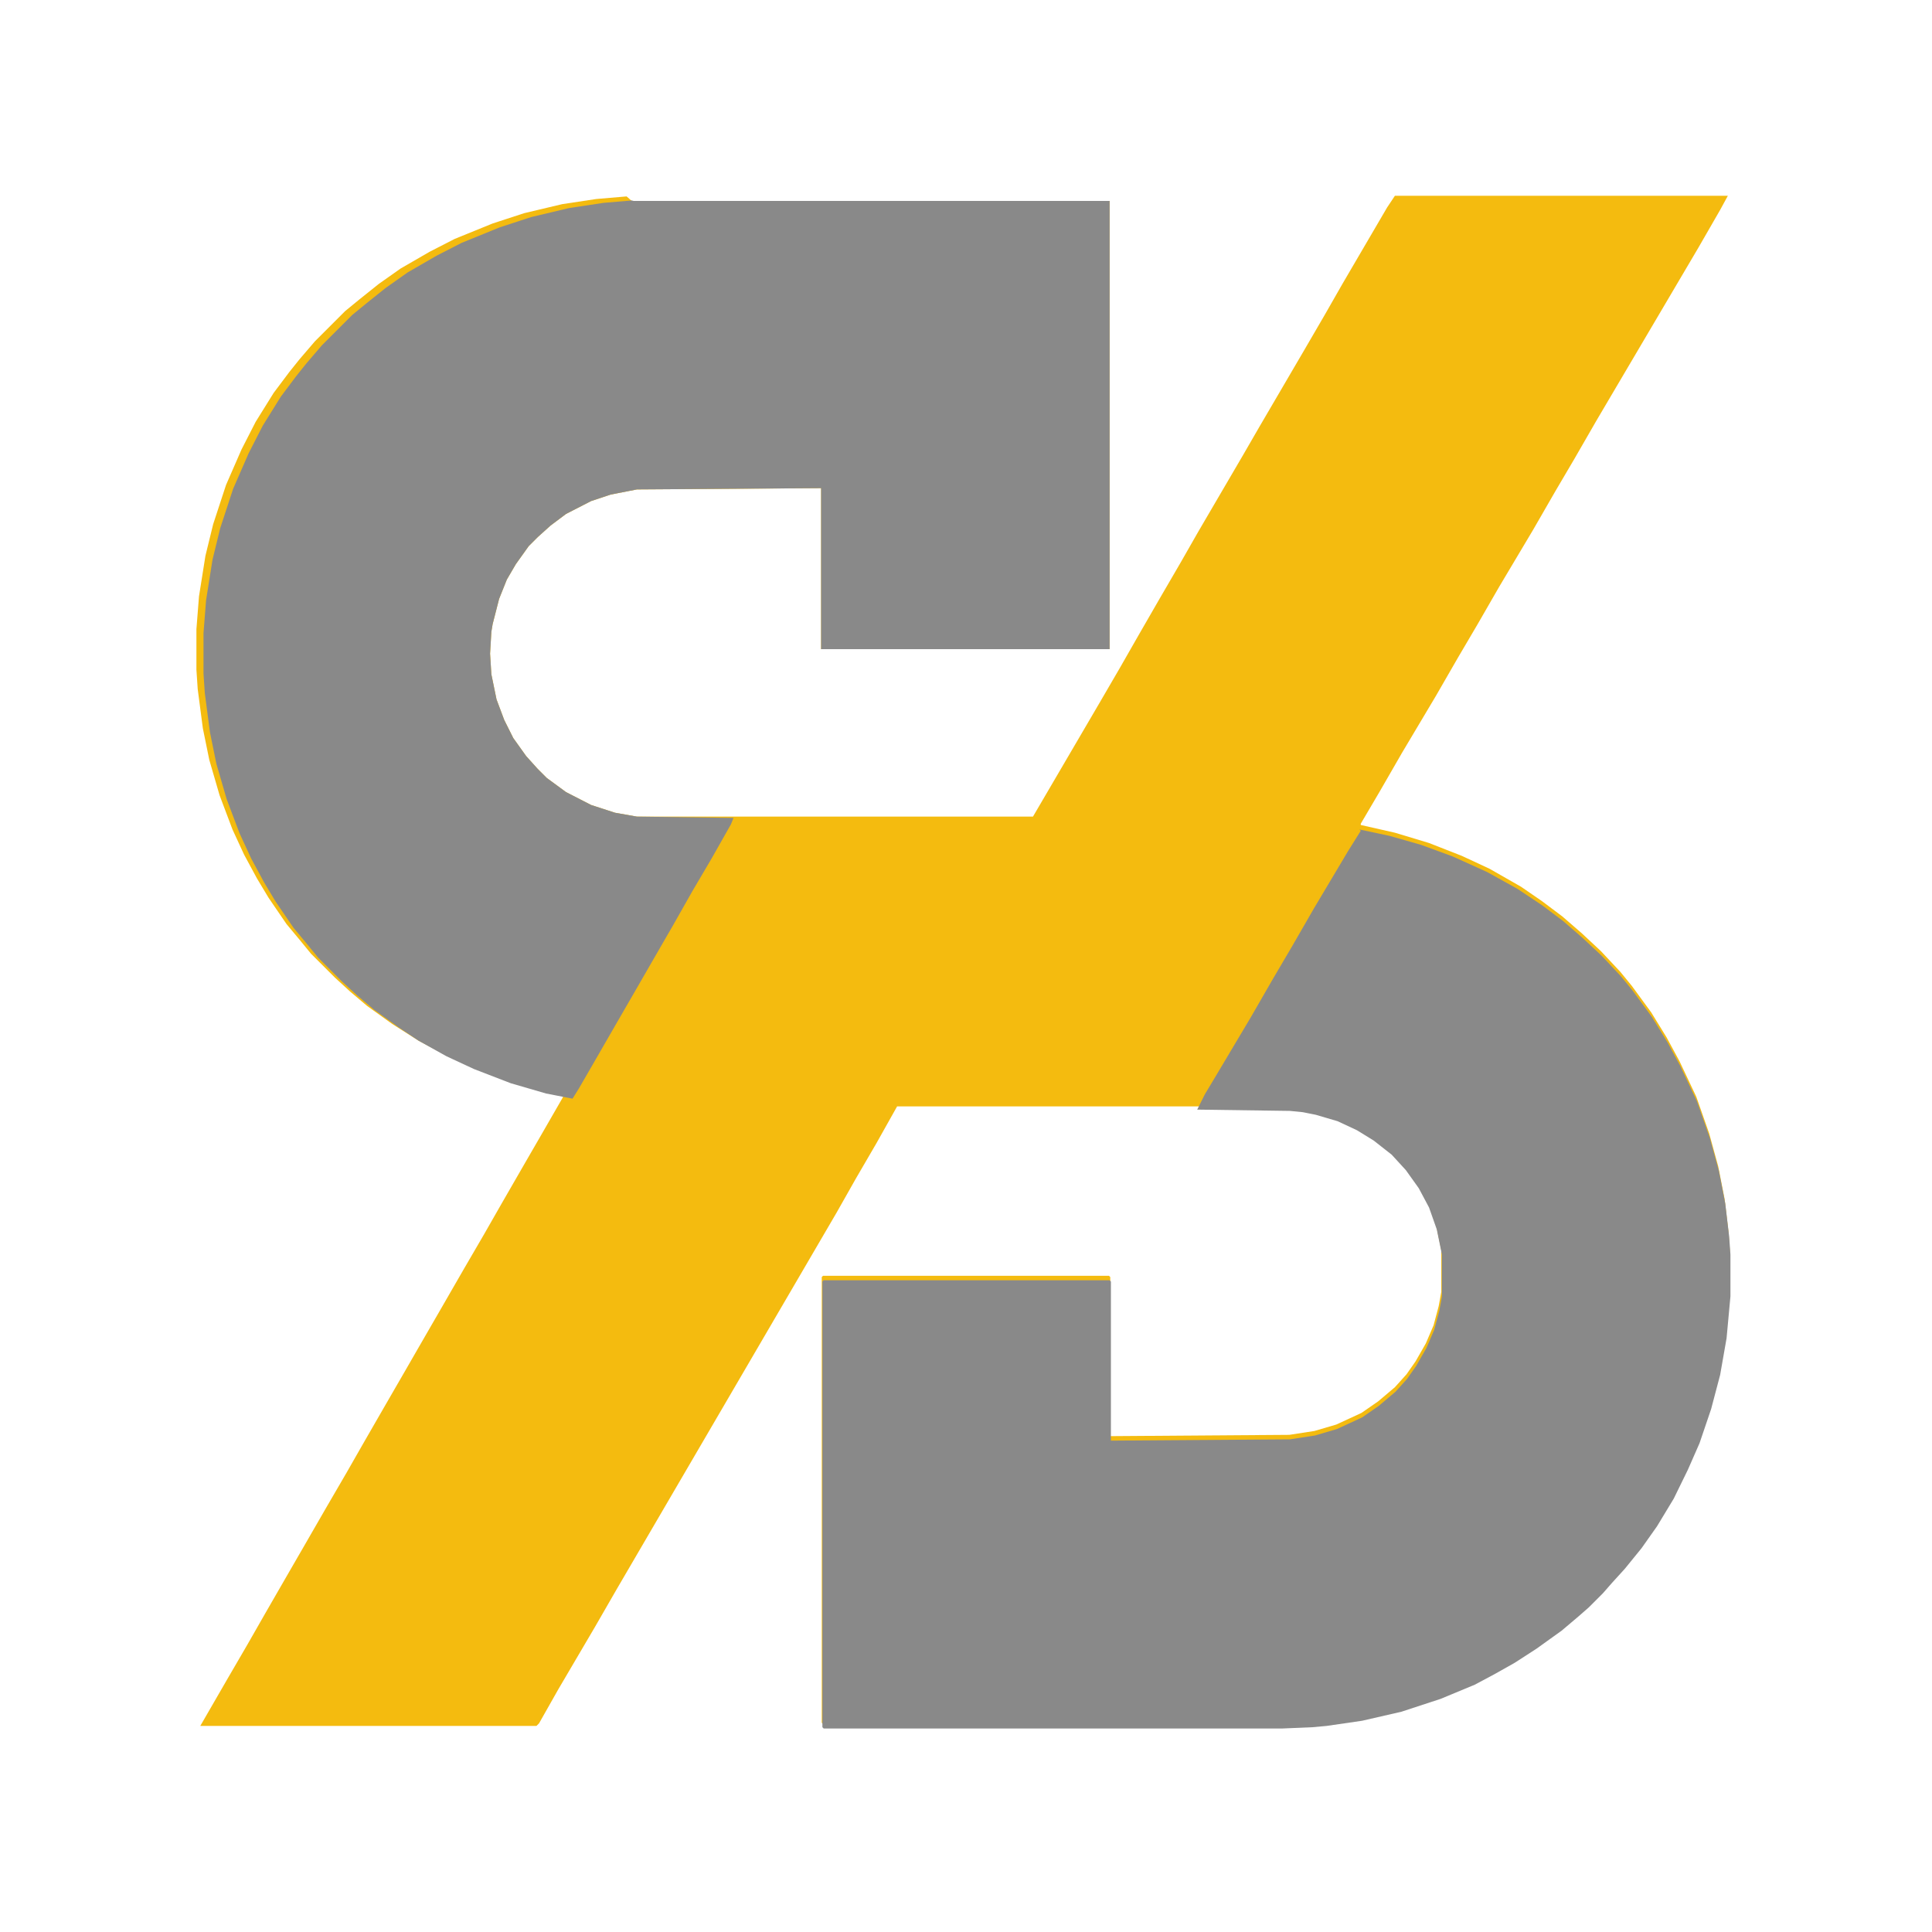
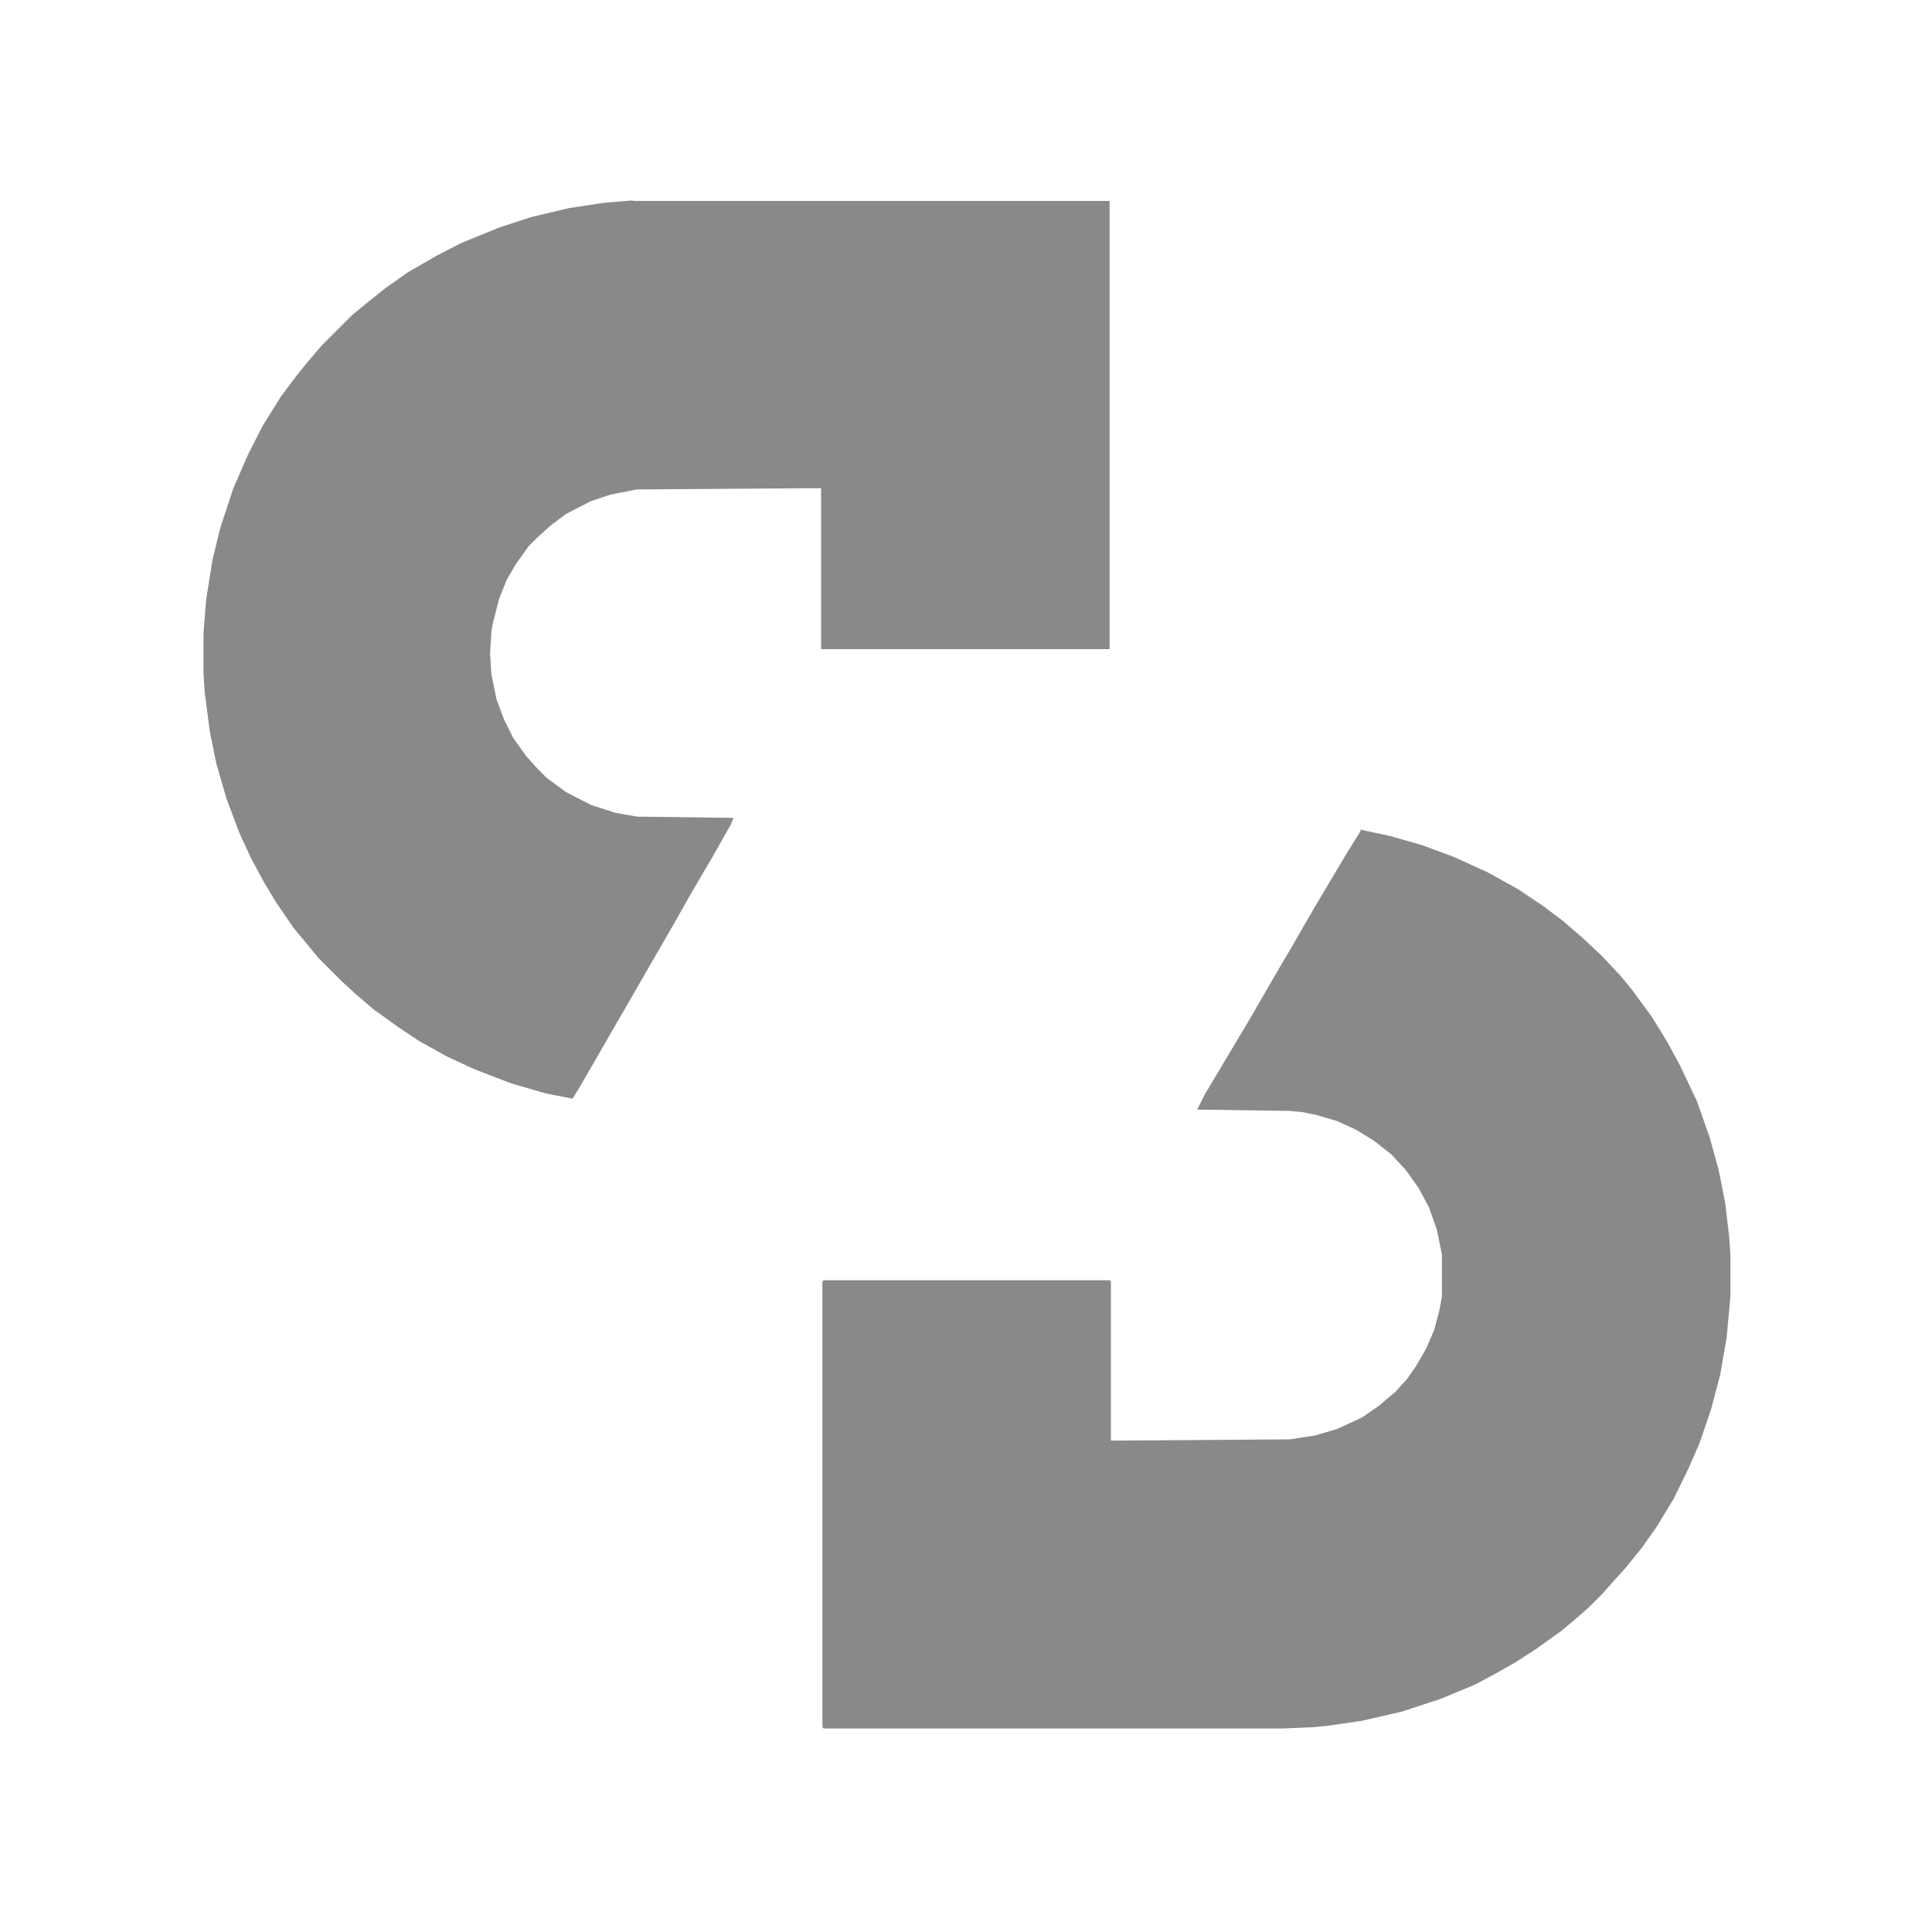
<svg xmlns="http://www.w3.org/2000/svg" version="1.1" viewBox="0 0 300 300">
  <defs>
    <style>
      .cls-1 {
        fill: #898989;
      }

      .cls-2 {
        fill: #f4bb0f;
      }
    </style>
  </defs>
  <g>
    <g id="Layer_1">
      <g>
-         <path class="cls-2" d="M98.1,31.2h74.2v69.6h-44.8v-25l-28.6.2-4.1.8-3,1-3.9,2-2.4,1.8-2,1.8-1.4,1.4-2,2.8-1.4,2.4-1.2,3-1,3.9-.2,1.2-.2,3.4.2,3.2.8,3.9,1.2,3.2,1.4,2.8,2,2.8,1.8,2,1.4,1.4,3,2.2,3.9,2,3.7,1.2,3.4.6h61.5l10.3-17.6,3.2-5.5,2.8-4.9,3.4-5.9,3.2-5.5,2.8-4.9,6.9-11.8,2.6-4.5,6.9-11.8,3.2-5.5,2.8-4.9,6.9-11.8,1.2-1.8h51.7l-1.2,2.2-3.4,5.9-15.8,26.8-3.4,5.9-3,5.1-3.4,5.9-5.3,8.9-3.4,5.9-3,5.1-3.4,5.9-5.3,8.9-3.4,5.9-3,5.1v.2l5.3,1.2,5.3,1.6,5.1,2,4.3,2,4.9,2.8,3.2,2.2,3.2,2.4,3,2.6,3,2.8,3,3.2,1.8,2.2,3,4.1,2.4,3.9,2,3.7,2.6,5.5,2,5.7,1.4,5.1,1,5.1.6,5.1.2,2.8v6.5l-.6,6.5-1,5.7-1.4,5.3-1.8,5.3-1.8,4.1-2.2,4.5-2.6,4.3-2.4,3.4-2.6,3.2-2,2.2-1.4,1.6-2.2,2.2-1.6,1.4-2.6,2.2-3.9,2.8-3.4,2.2-3.2,1.8-3,1.6-5.3,2.2-6.1,2-6.1,1.4-5.5.8-2.2.2-4.7.2h-71.2l-.2-.2v-69.2l.2-.2h44.4l.2.2v24.7l27.8-.2,3.9-.6,3.4-1,3.9-1.8,2.6-1.8,2.6-2.2,1.8-2,1.4-2,1.6-2.8,1.2-2.8.8-3,.4-2.2v-6.5l-.8-3.9-1.2-3.4-1.6-3-2-2.8-2.2-2.4-2.8-2.2-2.6-1.6-3-1.4-3.4-1-2-.4-2-.2h-60.9l-3.2,5.7-3.2,5.5-3,5.3-34.1,58.4-3.4,5.9-5.7,9.7-3,5.3-.4.4H31.1l4.1-7.1,3.2-5.5,2.8-4.9,3.4-5.9,2.6-4.5,3.4-5.9,3.2-5.5,2.8-4.9,3.4-5.9,2.6-4.5,3.4-5.9,2.6-4.5,3.4-5.9,3.2-5.5,2.8-4.9,3.4-5.9,2.6-4.5,3.4-5.9v-.4l-5.9-1.4-5.5-1.8-6.1-2.6-4.9-2.6-4.1-2.6-3.9-2.8-2.6-2.2-2.4-2.2-3.7-3.7-1.8-2.2-2-2.4-2.8-4.1-1.8-3-2-3.7-1.8-3.9-2-5.3-1.6-5.5-1-4.9-.8-6.1-.2-3v-6.3l.4-5.1,1-6.3,1.2-4.9,2-6.1,2.4-5.5,2.2-4.3,2.8-4.5,2.4-3.2,1.6-2,2.4-2.8,4.7-4.7,2.2-1.8,3-2.4,3.4-2.4,4.5-2.6,3.9-2,5.9-2.4,4.9-1.6,5.9-1.4,5.3-.8,4.7-.4Z" />
-         <path class="cls-1" d="M211.1,128.8l4.7,1,4.9,1.4,4.9,1.8,5.3,2.4,4.7,2.6,3.9,2.6,3.2,2.4,3,2.6,3,2.8,3,3.2,1.8,2.2,3,4.1,2.4,3.9,2,3.7,2.6,5.5,2,5.7,1.4,5.1,1,5.1.6,5.1.2,2.8v6.5l-.6,6.5-1,5.7-1.4,5.3-1.8,5.3-1.8,4.1-2.2,4.5-2.6,4.3-2.4,3.4-2.6,3.2-2,2.2-1.4,1.6-2.2,2.2-1.6,1.4-2.6,2.2-3.9,2.8-3.4,2.2-3.2,1.8-3,1.6-5.3,2.2-6.1,2-6.1,1.4-5.5.8-2.2.2-4.7.2h-71.2l-.2-.2v-69.2l.2-.2h44.4l.2.2v24.7l27.8-.2,3.9-.6,3.4-1,3.9-1.8,2.6-1.8,2.6-2.2,1.8-2,1.4-2,1.6-2.8,1.2-2.8.8-3,.4-2.2v-6.5l-.8-3.9-1.2-3.4-1.6-3-2-2.8-2.2-2.4-2.8-2.2-2.6-1.6-3-1.4-3.4-1-2-.4-2-.2-14.4-.2,1.2-2.4,1.8-3,5.3-8.9,3.4-5.9,3-5.1,3.4-5.9,5.3-8.9,2-3.2Z" />
+         <path class="cls-1" d="M211.1,128.8l4.7,1,4.9,1.4,4.9,1.8,5.3,2.4,4.7,2.6,3.9,2.6,3.2,2.4,3,2.6,3,2.8,3,3.2,1.8,2.2,3,4.1,2.4,3.9,2,3.7,2.6,5.5,2,5.7,1.4,5.1,1,5.1.6,5.1.2,2.8v6.5l-.6,6.5-1,5.7-1.4,5.3-1.8,5.3-1.8,4.1-2.2,4.5-2.6,4.3-2.4,3.4-2.6,3.2-2,2.2-1.4,1.6-2.2,2.2-1.6,1.4-2.6,2.2-3.9,2.8-3.4,2.2-3.2,1.8-3,1.6-5.3,2.2-6.1,2-6.1,1.4-5.5.8-2.2.2-4.7.2h-71.2l-.2-.2v-69.2l.2-.2h44.4l.2.2v24.7l27.8-.2,3.9-.6,3.4-1,3.9-1.8,2.6-1.8,2.6-2.2,1.8-2,1.4-2,1.6-2.8,1.2-2.8.8-3,.4-2.2v-6.5l-.8-3.9-1.2-3.4-1.6-3-2-2.8-2.2-2.4-2.8-2.2-2.6-1.6-3-1.4-3.4-1-2-.4-2-.2-14.4-.2,1.2-2.4,1.8-3,5.3-8.9,3.4-5.9,3-5.1,3.4-5.9,5.3-8.9,2-3.2" />
        <path class="cls-1" d="M98.1,31.2h74.2v69.6h-44.8v-25l-28.6.2-4.1.8-3,1-3.9,2-2.4,1.8-2,1.8-1.4,1.4-2,2.8-1.4,2.4-1.2,3-1,3.9-.2,1.2-.2,3.4.2,3.2.8,3.9,1.2,3.2,1.4,2.8,2,2.8,1.8,2,1.4,1.4,3,2.2,3.9,2,3.7,1.2,3.4.6,15,.2-.4,1-3,5.3-3,5.1-3,5.3-2.6,4.5-3.4,5.9-2.6,4.5-3.4,5.9-2.6,4.5-1,1.6-4.1-.8-5.5-1.6-5.7-2.2-4.3-2-4.3-2.4-3-2-3.9-2.8-2.6-2.2-2.4-2.2-3.7-3.7-1.8-2.2-2-2.4-2.8-4.1-1.8-3-2-3.7-1.8-3.9-2-5.3-1.6-5.5-1-4.9-.8-6.1-.2-3v-6.3l.4-5.1,1-6.3,1.2-4.9,2-6.1,2.4-5.5,2.2-4.3,2.8-4.5,2.4-3.2,1.6-2,2.4-2.8,4.7-4.7,2.2-1.8,3-2.4,3.4-2.4,4.5-2.6,3.9-2,5.9-2.4,4.9-1.6,5.9-1.4,5.3-.8,4.7-.4Z" />
      </g>
    </g>
  </g>
</svg>